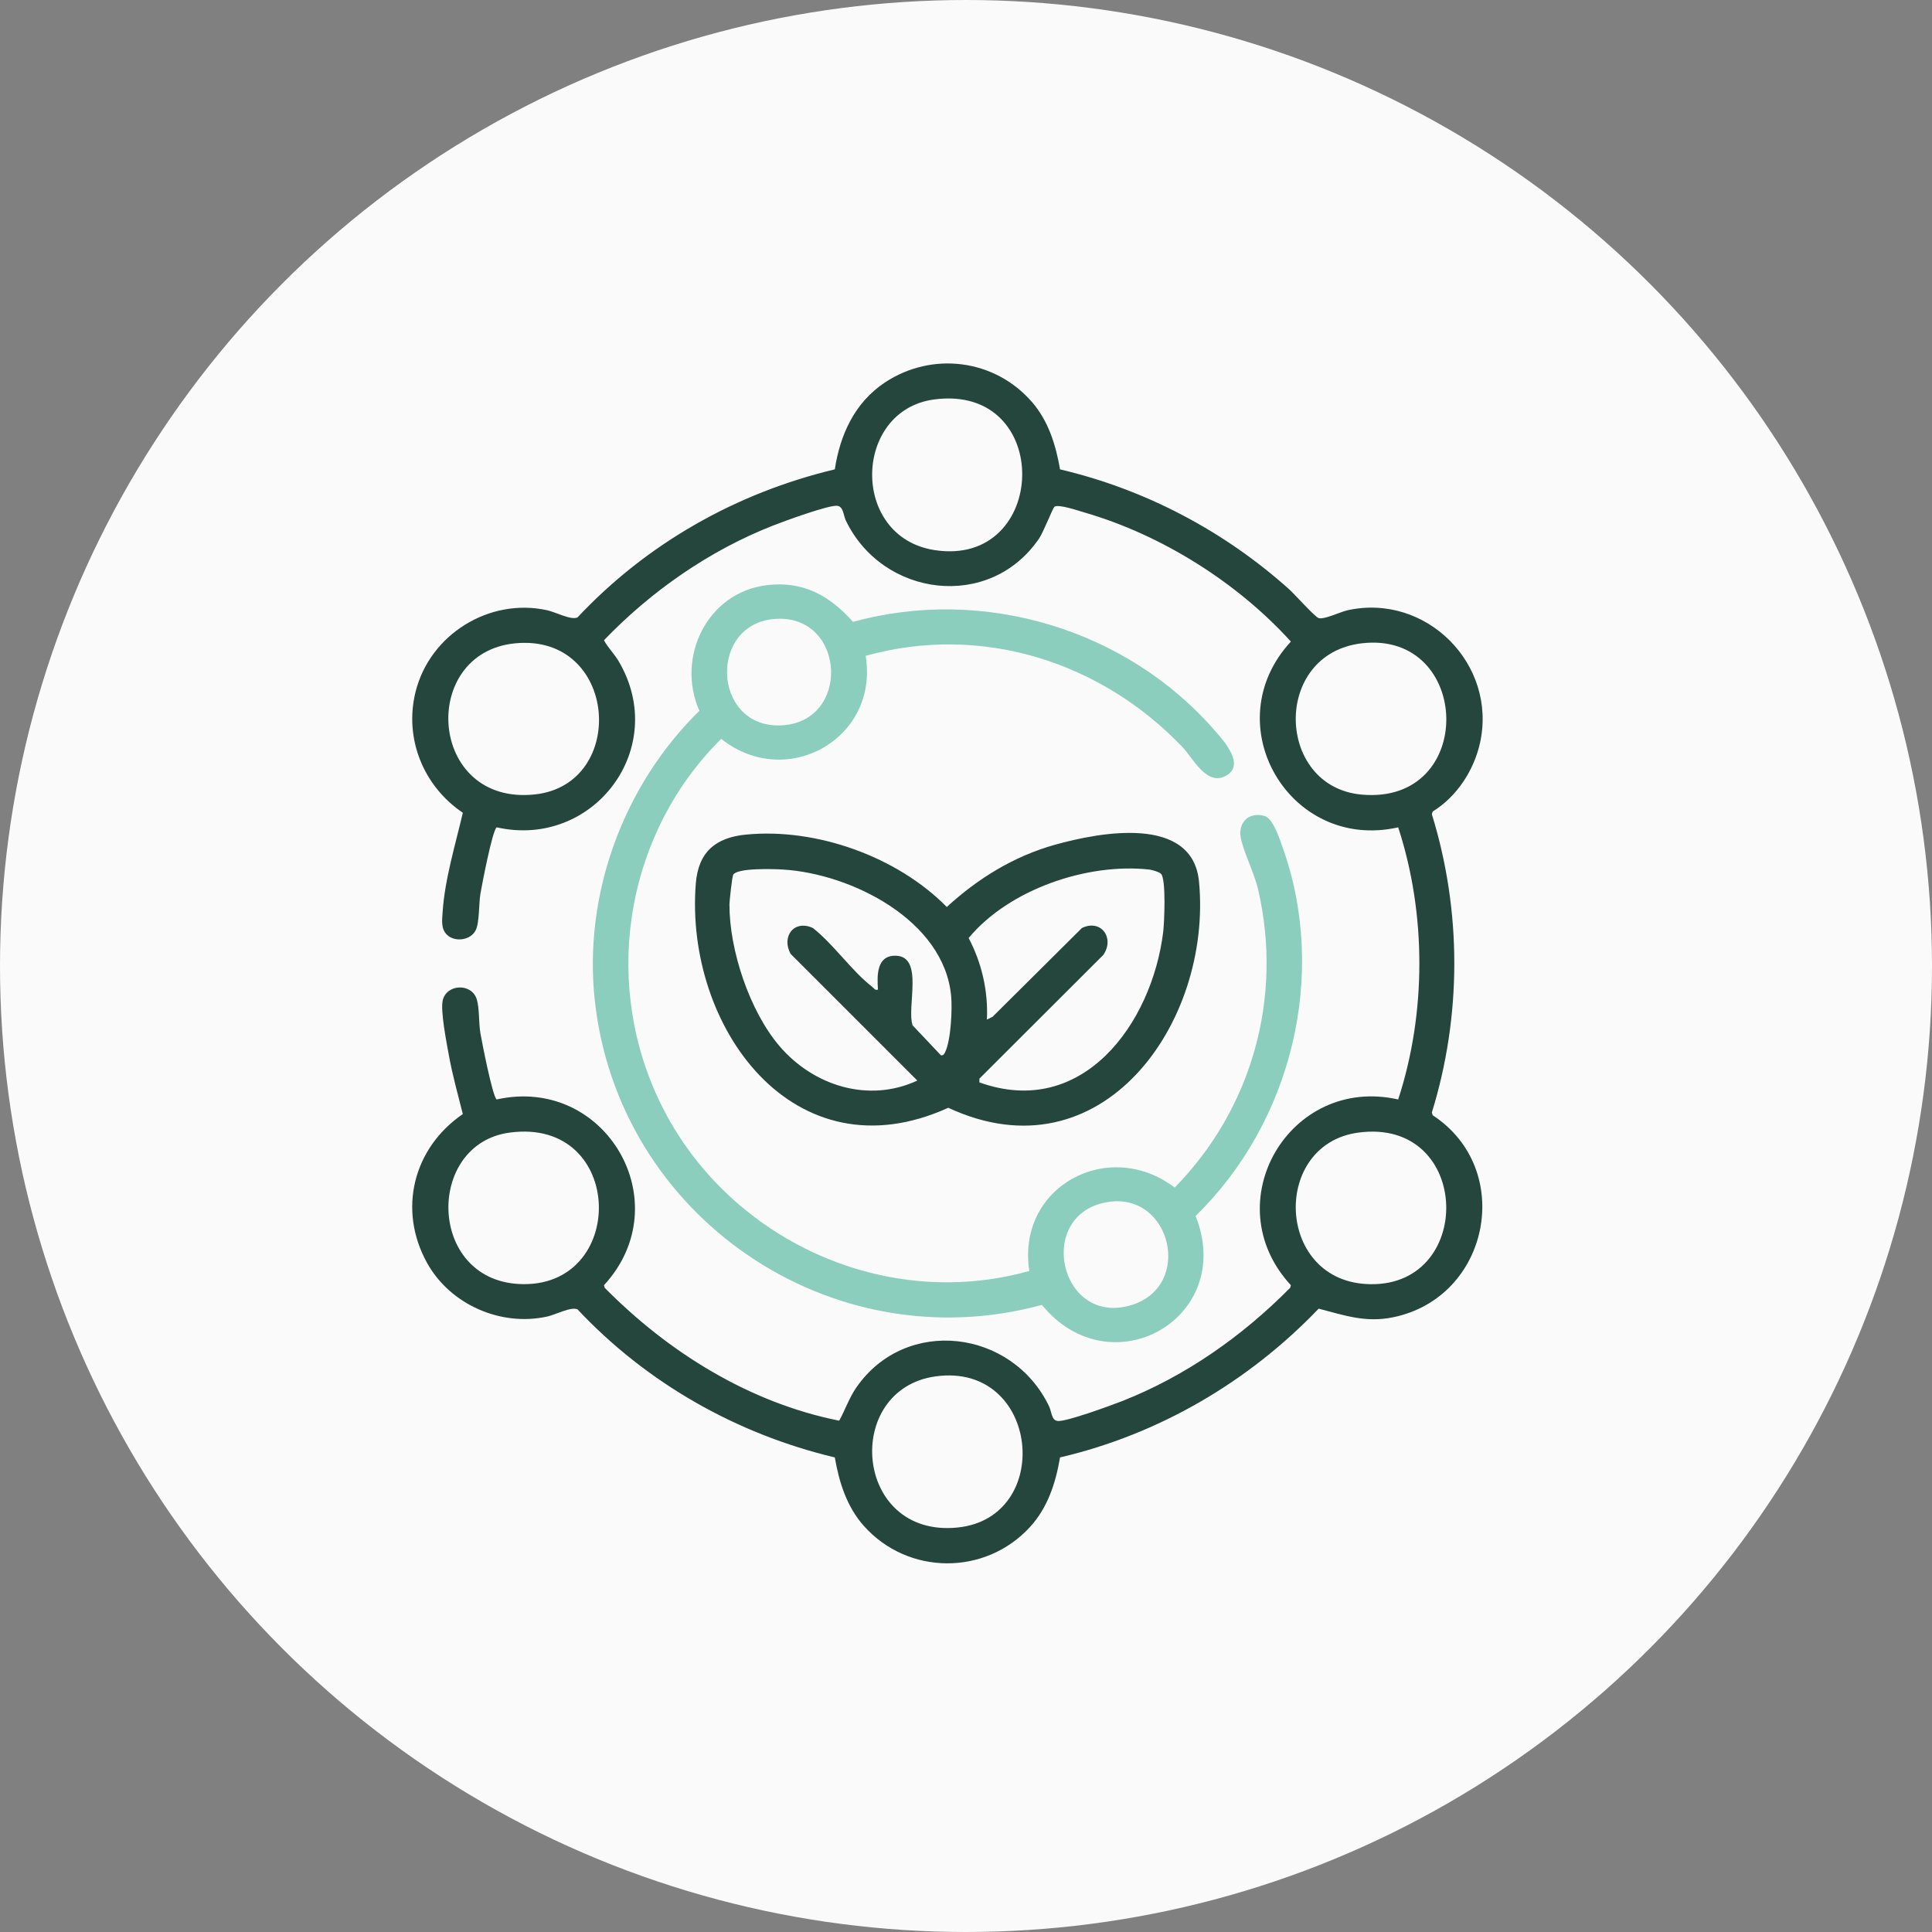
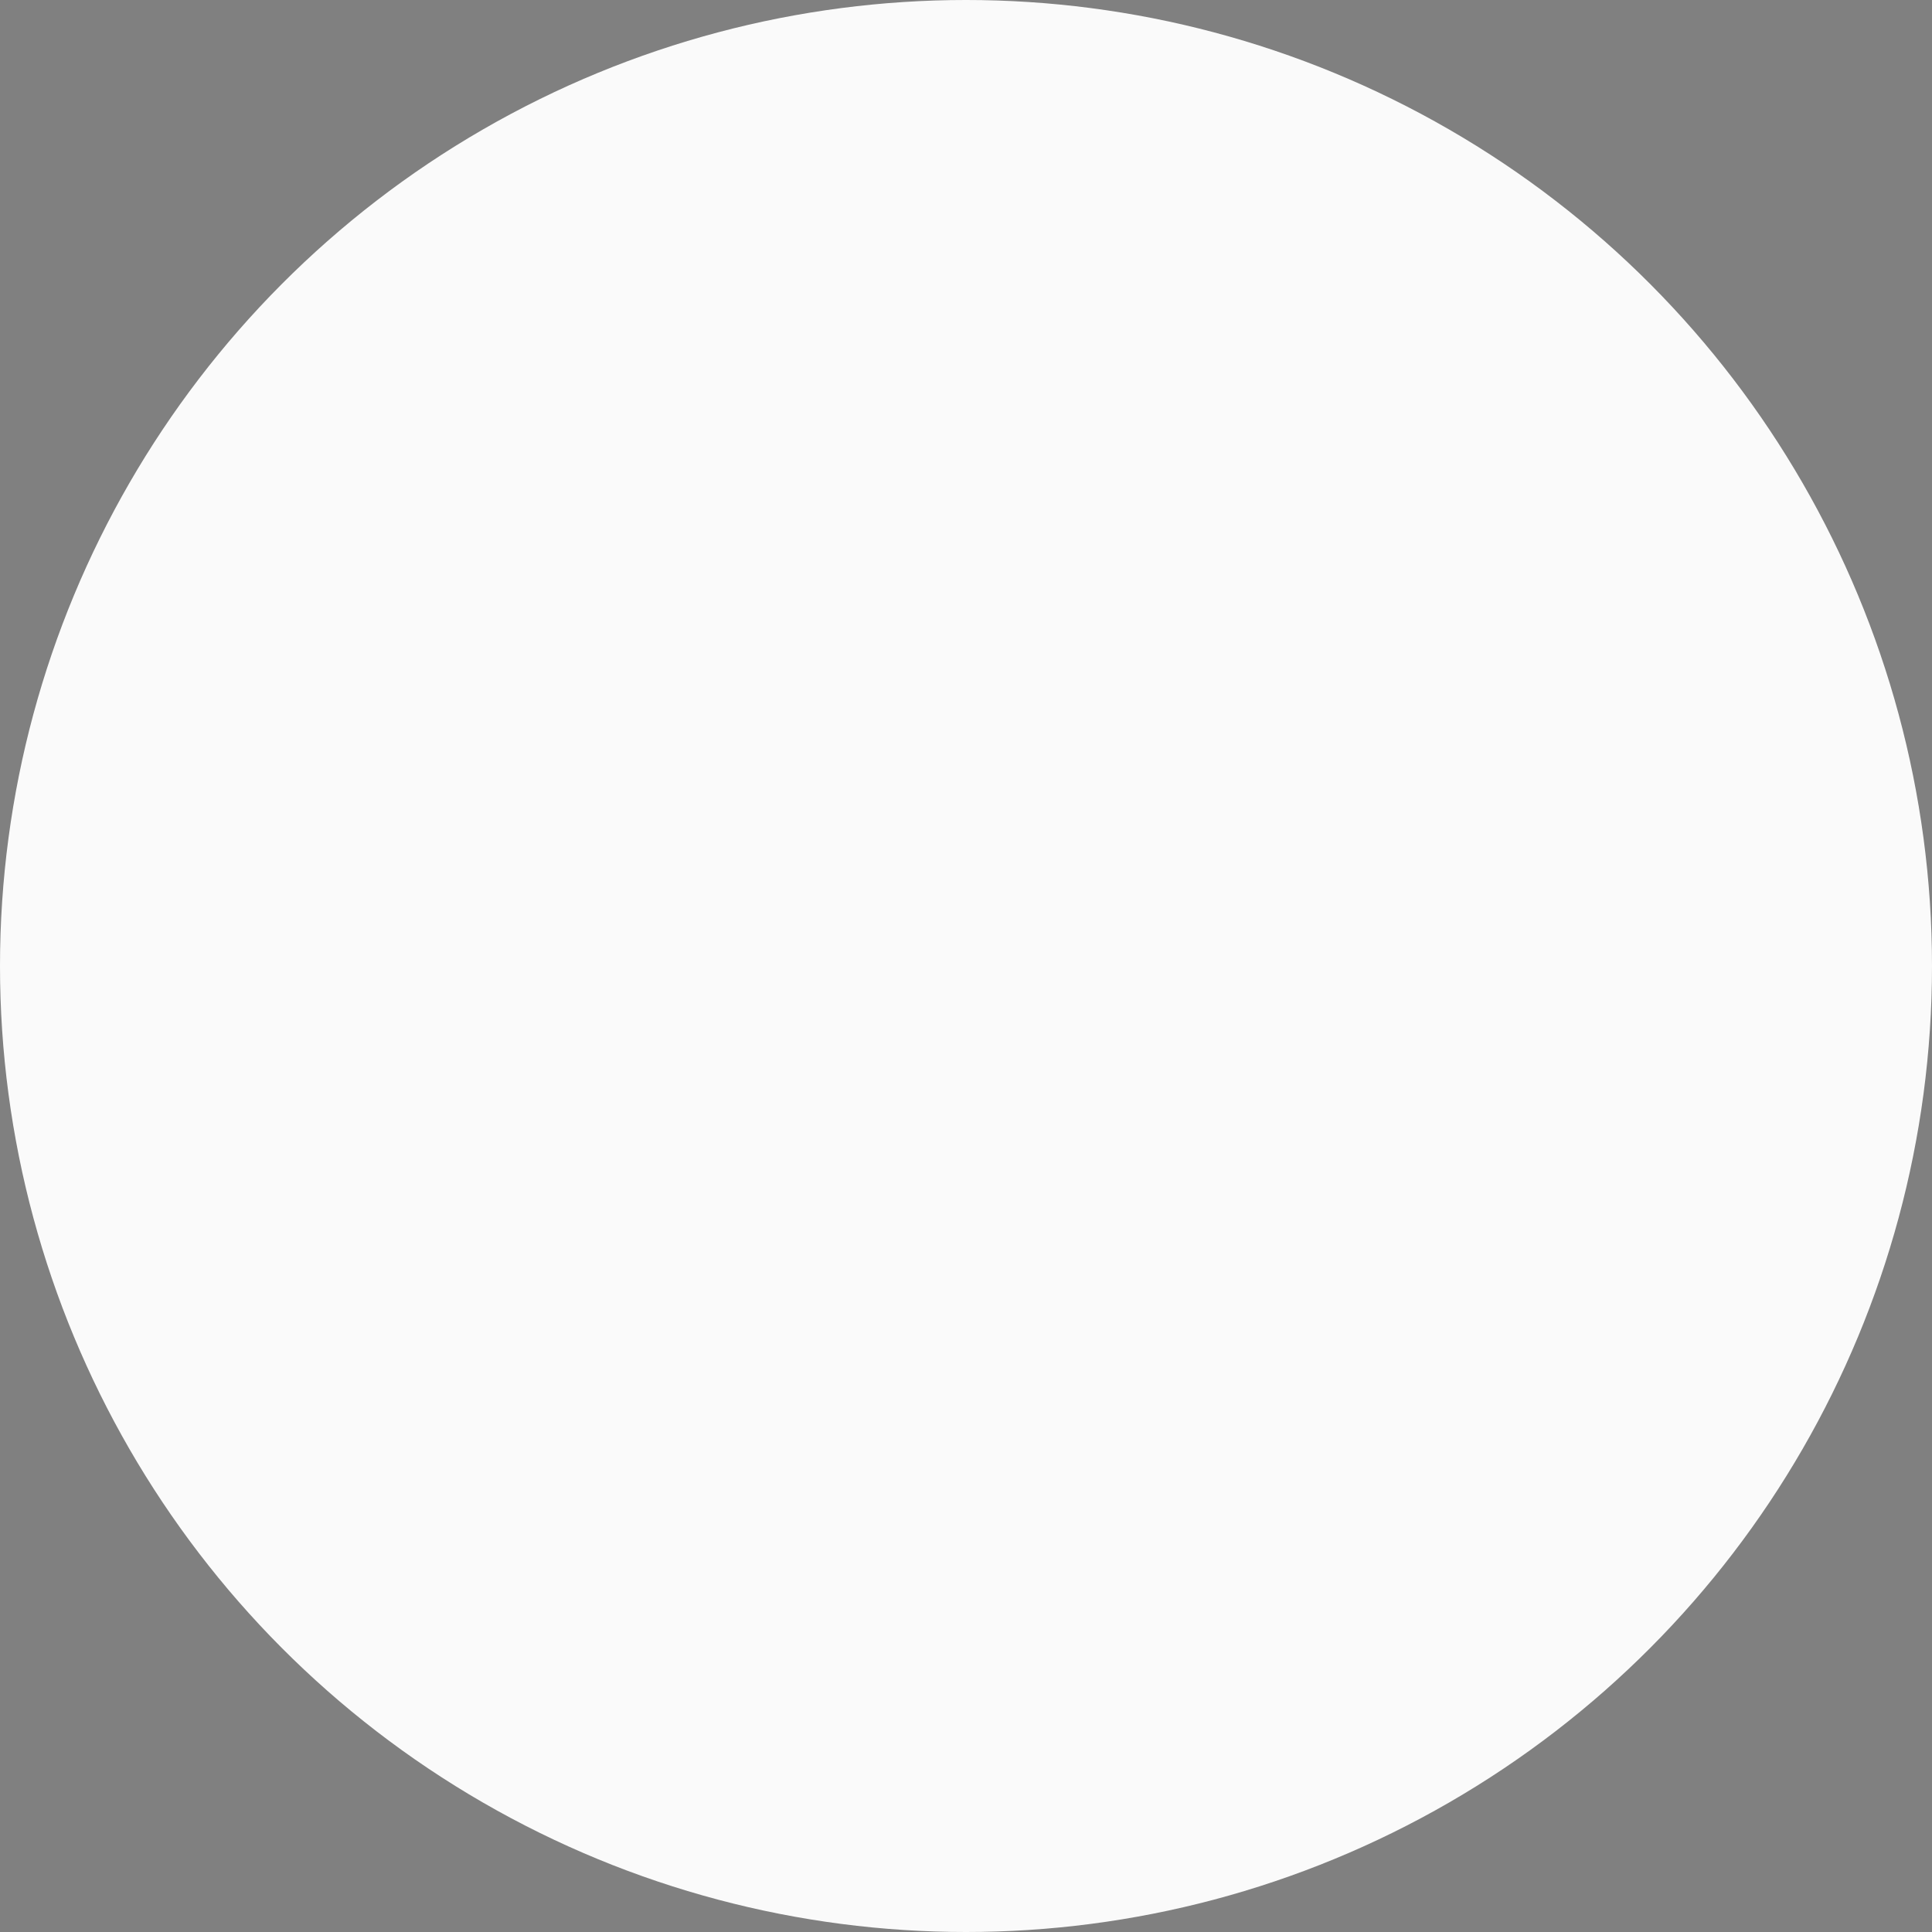
<svg xmlns="http://www.w3.org/2000/svg" id="Layer_1" version="1.1" viewBox="0 0 500 500">
  <rect x="0" y="0" width="500" height="500" fill="#808080" stroke="none" />
  <g id="bg">
    <circle cx="250" cy="250" r="250" style="fill: #fafafa;" />
  </g>
  <g id="_x30_wAfhS.tif">
    <g>
-       <path d="M115.63,241.87c-1.56-1.56-1.21-3.8-1.08-5.83.55-8.46,3.31-17.46,5.23-25.7-10.19-6.87-15.23-19.2-12.24-31.27,3.69-14.87,19.08-24.44,34.08-21.14,2.15.47,6.17,2.64,7.84,1.86,17.88-19.09,41.1-32.24,66.59-38.32,1.36-9.02,5.19-17.33,12.96-22.48,12.24-8.11,28.42-6.05,38.04,5.02,4.29,4.94,6.18,11.1,7.29,17.46,22.07,5.19,42.5,15.97,59.3,31.04,1.38,1.24,6.66,7.16,7.63,7.45,1.46.43,5.53-1.59,7.5-2.03,20.29-4.47,38.7,13.93,34.28,34.23-1.56,7.15-5.99,14-12.27,17.86l-.22.69c7.76,25.07,7.75,52.15,0,77.22l.22.69c21.4,14,14.76,47.2-10.3,52.3-7.08,1.44-12.5-.5-19.21-2.24-18.08,18.9-41.33,32.52-66.93,38.5-1.13,6.6-3.17,12.96-7.75,17.98-11.58,12.67-31.61,12.55-43.02-.25-4.43-4.97-6.4-11.28-7.52-17.73-25.48-6.07-48.7-19.27-66.59-38.32-1.67-.77-5.69,1.39-7.84,1.86-12.07,2.66-25.15-3.14-31.11-13.91-7.61-13.77-3.54-29.73,9.27-38.49-1.26-5.05-2.68-10.06-3.61-15.2-.58-3.22-2.22-11.46-1.59-14.23.99-4.27,7.5-4.54,8.81-.26.71,2.31.49,6.14.94,8.76.4,2.3,3.15,16.44,4.21,17.15,28.16-6.29,47.44,26.72,27.77,48.07l.17.65c16.47,16.7,37.49,29.78,60.7,34.41,1.59-2.85,2.59-5.94,4.48-8.65,12.8-18.41,40.31-14.99,49.86,4.97.63,1.31.6,3.52,2.11,3.75,2.11.33,13.99-4.05,16.75-5.13,16.42-6.44,31.2-16.86,43.53-29.35l.17-.65c-19.71-21.31-.38-54.43,27.77-48.07,7.31-22.35,7.31-48.07,0-70.43-28.15,6.35-47.48-26.76-27.77-48.07-13.83-15.27-33.44-27.62-53.41-33.41-1.57-.45-6.69-2.23-7.79-1.48-.38.26-2.86,6.59-3.95,8.19-12.79,18.82-40.53,15.21-50.05-4.68-.6-1.26-.58-3.47-2.11-3.75-2.05-.37-14.05,4.06-16.75,5.12-16.43,6.45-31.52,16.96-43.71,29.66,1.02,1.94,2.64,3.48,3.76,5.37,13.36,22.53-6.52,48.68-31.52,43.05-1.13.76-3.8,14.79-4.21,17.15-.44,2.57-.23,7.44-1.22,9.46-1.3,2.66-5.45,3.19-7.49,1.15ZM241.68,103.39c-20.9,2.84-21.71,35.5.09,38.96,29.73,4.71,31.04-43.19-.09-38.96ZM133.34,166.49c-25.06,2.41-22.55,42.14,5.14,39.1,24.08-2.64,21.46-41.66-5.14-39.1ZM352.49,166.48c-23.29,2.66-22.4,37.12-.13,39.16,29.9,2.73,28.57-42.41.13-39.16ZM131.86,293.12c-21.64,2.94-21.26,37.8,2.31,39.17,28.41,1.65,27.84-43.27-2.31-39.17ZM351.5,293.12c-22.28,3.03-21.38,37.61,1.82,39.17,28.56,1.92,27.93-43.21-1.82-39.17ZM242.17,356.2c-24.15,3.31-21.27,41.86,5.65,39.12,25.07-2.55,21.26-42.8-5.65-39.12Z" style="fill: #25463c;" />
-       <path d="M198.45,151.44c9.45-1.14,16.27,2.72,22.32,9.5,33.76-9.31,70.89,1.92,93.69,28.21,2.31,2.66,7.87,8.77,2.85,11.6s-8.51-4.5-11.35-7.48c-21.12-22.07-51.98-31.9-81.93-23.54,3.53,21.42-20.52,34.94-37.38,21.48-24.21,24-30.8,61.1-16.69,92.25,16.37,36.14,57.77,56.33,96.43,45.46-3.39-21.73,20.4-34.65,37.62-21.58,19.94-20.33,28.04-49.06,21.63-76.95-1.05-4.55-3.71-9.63-4.51-13.44-.86-4.08,2.15-7.02,6.23-5.74,2.14.67,3.82,5.95,4.57,8.05,11.79,33.01,2.37,71.17-22.51,95.43,10.52,26.46-21.98,44.81-39.77,23.02-54.7,14.88-109.75-22.92-115.74-78.98-2.93-27.4,7.49-55.61,27.09-74.77-6.12-13.83,2.02-30.66,17.45-32.52ZM200.89,160.15c-17.56.94-16.65,27.92.82,27.59,18.58-.36,17.34-28.56-.82-27.59ZM286.86,311.06c-19.1,2.91-12.77,32.3,5.86,26.72,16.19-4.85,10.41-29.2-5.86-26.72Z" style="fill: #8bcebe;" />
-       <path d="M193.11,215.99c18.2-1.78,39.15,5.74,51.92,18.74,8.07-7.41,17.36-13.13,27.99-16.11,11.69-3.27,35.66-7.77,37.29,9.6,3.43,36.47-25.19,76.96-64.9,58.47-40.04,18.2-68.26-21.05-65.34-58.01.65-8.19,5.11-11.92,13.04-12.7ZM227.22,256.11c-.27-3.77-.34-8.9,4.62-8.77,7.35.19,2.74,13.34,4.34,18.02l7.32,7.74c.64.14.87-.35,1.11-.83,1.48-3,1.86-11.07,1.55-14.45-1.77-19.63-25.79-31.69-43.46-32.78-2.37-.15-11.8-.48-12.94,1.32-.28.45-.97,6.68-.98,7.68-.05,11.82,5.21,27.59,12.91,36.64,8.78,10.31,23.06,14.85,35.71,8.97l-32.77-32.77c-2.48-4.39.79-8.99,5.75-6.71,5.36,4.21,10.1,11.19,15.36,15.23.49.37.62.94,1.46.72ZM300.47,226.15c-.47-.5-2.27-1.02-3.02-1.11-16.13-1.78-36.35,5.16-46.77,17.72,3.41,6.46,5.08,13.76,4.73,21.11l1.46-.72,23.14-22.99c5.01-2.39,8.51,2.66,5.53,6.97l-32.07,32.02v.97c26.7,9.59,44.64-15.24,47.56-38.88.3-2.45.79-13.67-.55-15.1Z" style="fill: #25463c;" />
-     </g>
+       </g>
  </g>
</svg>